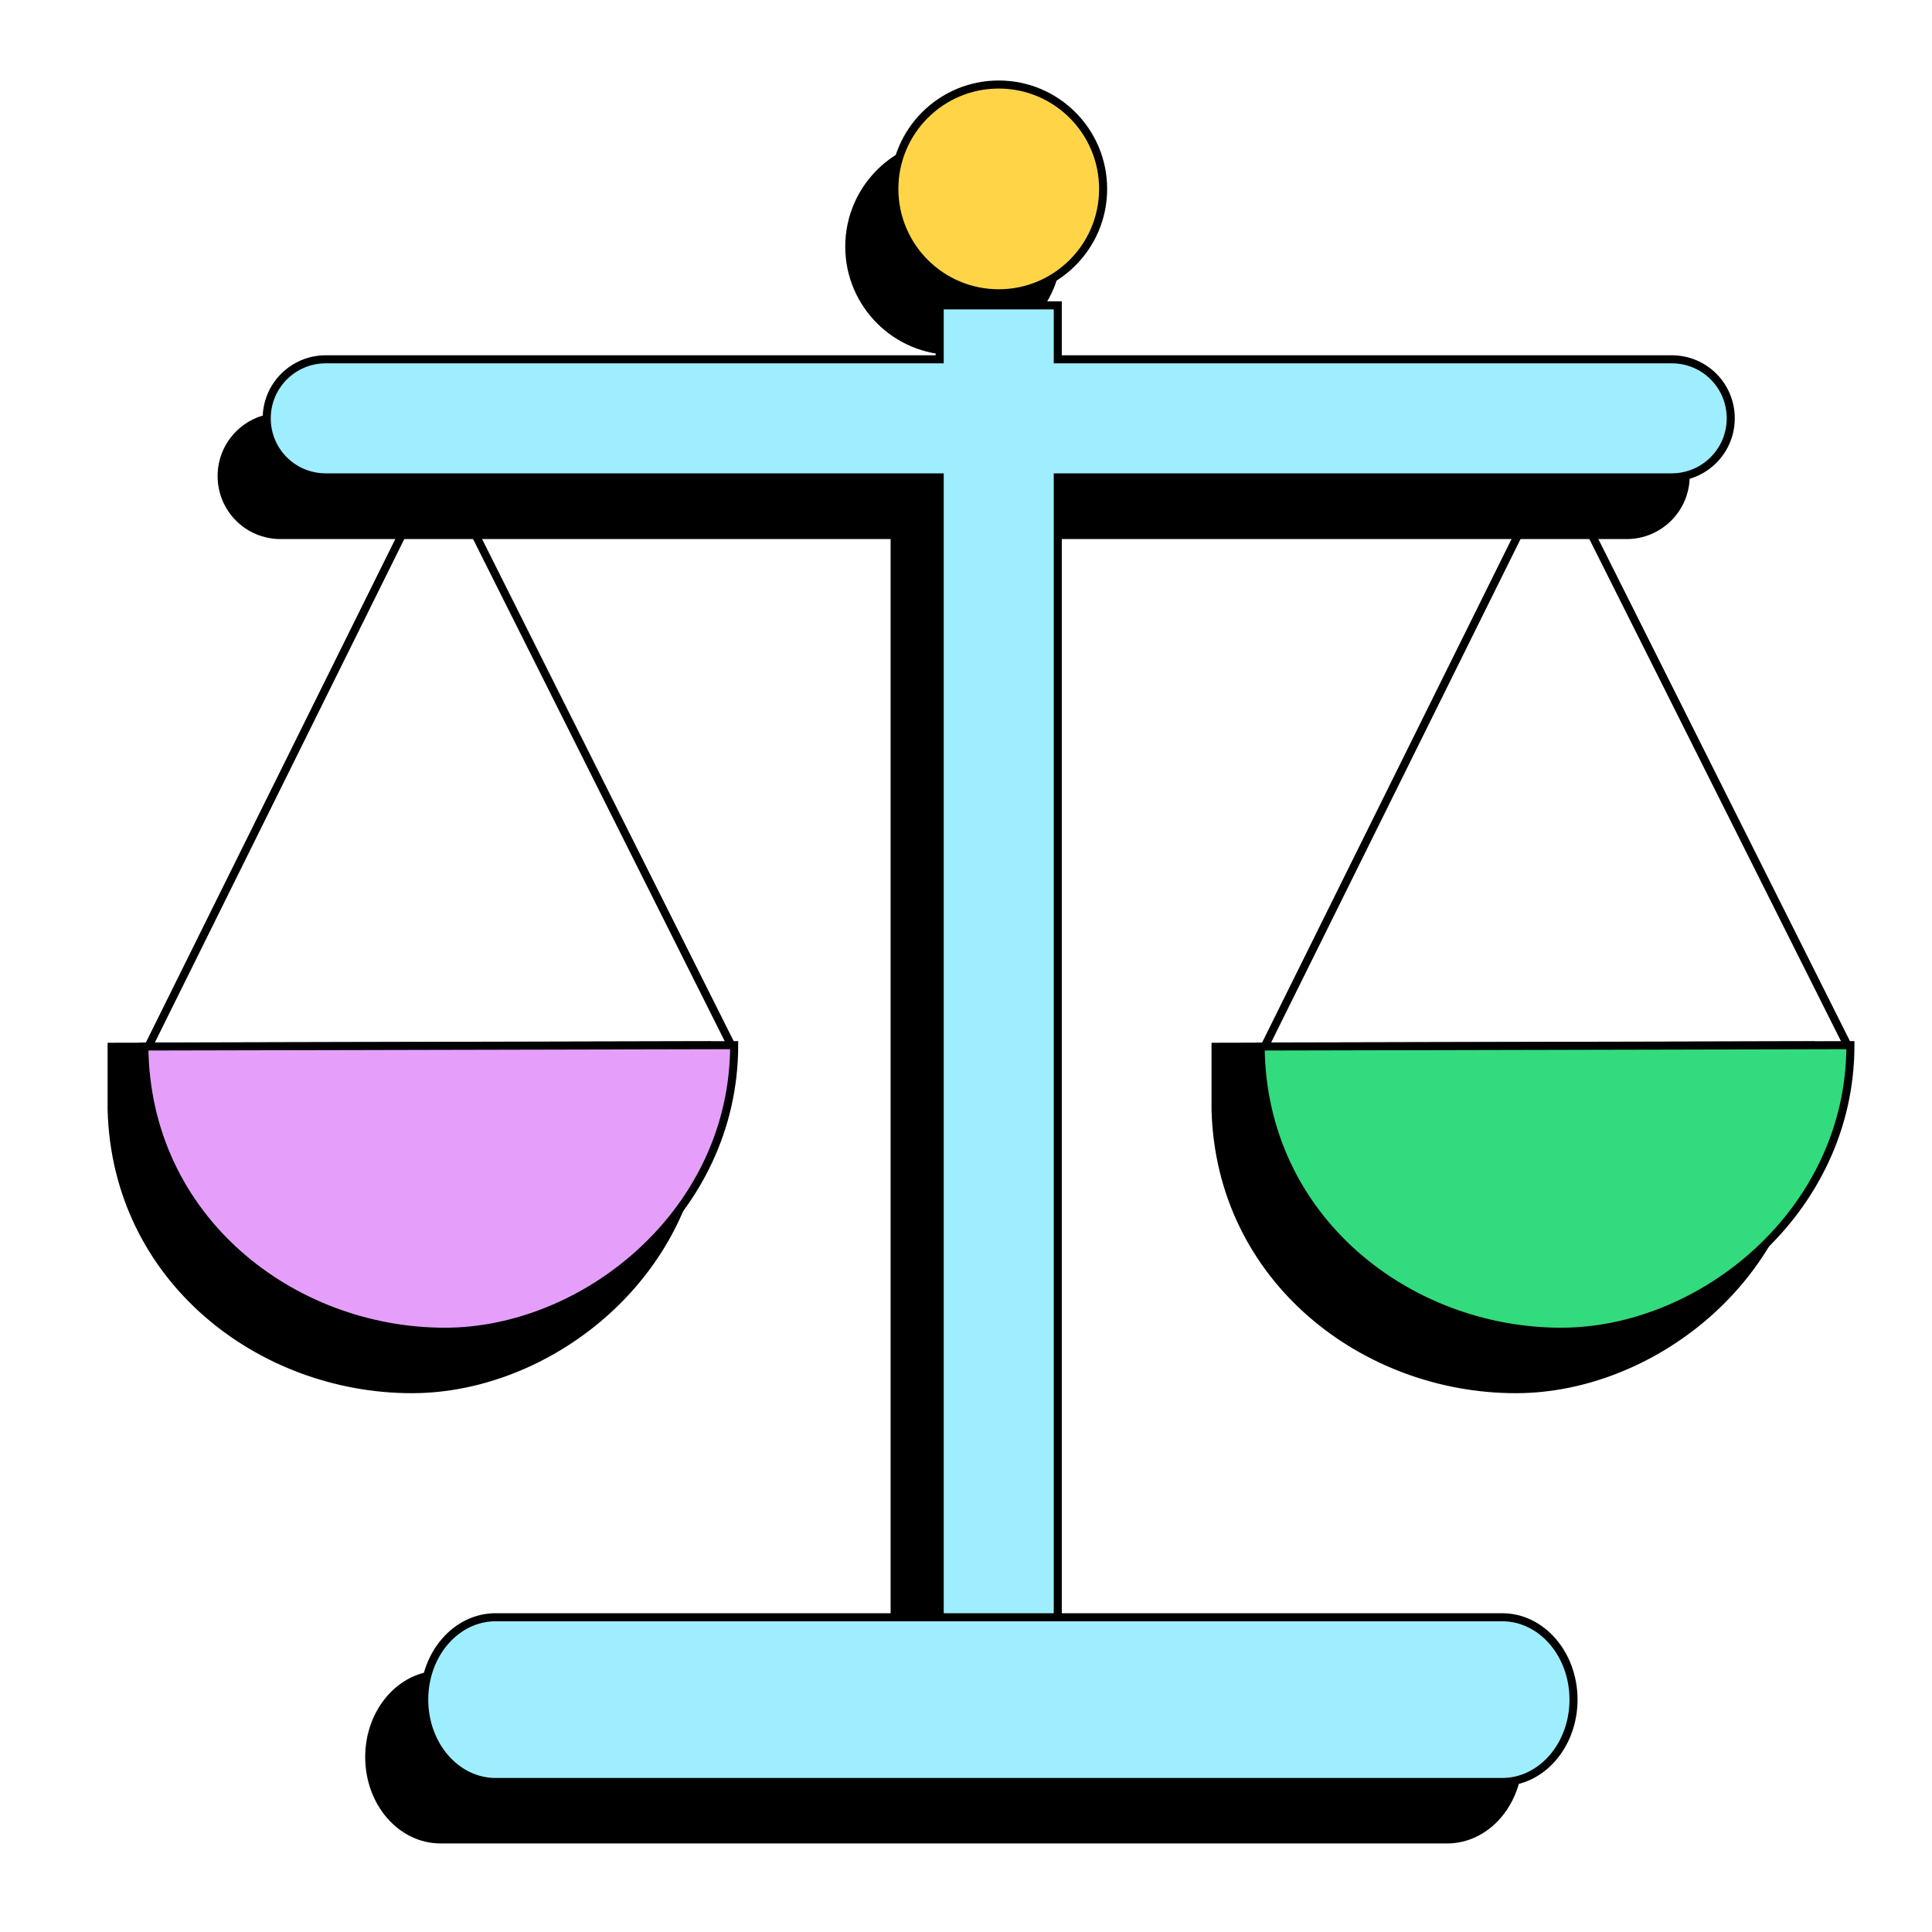
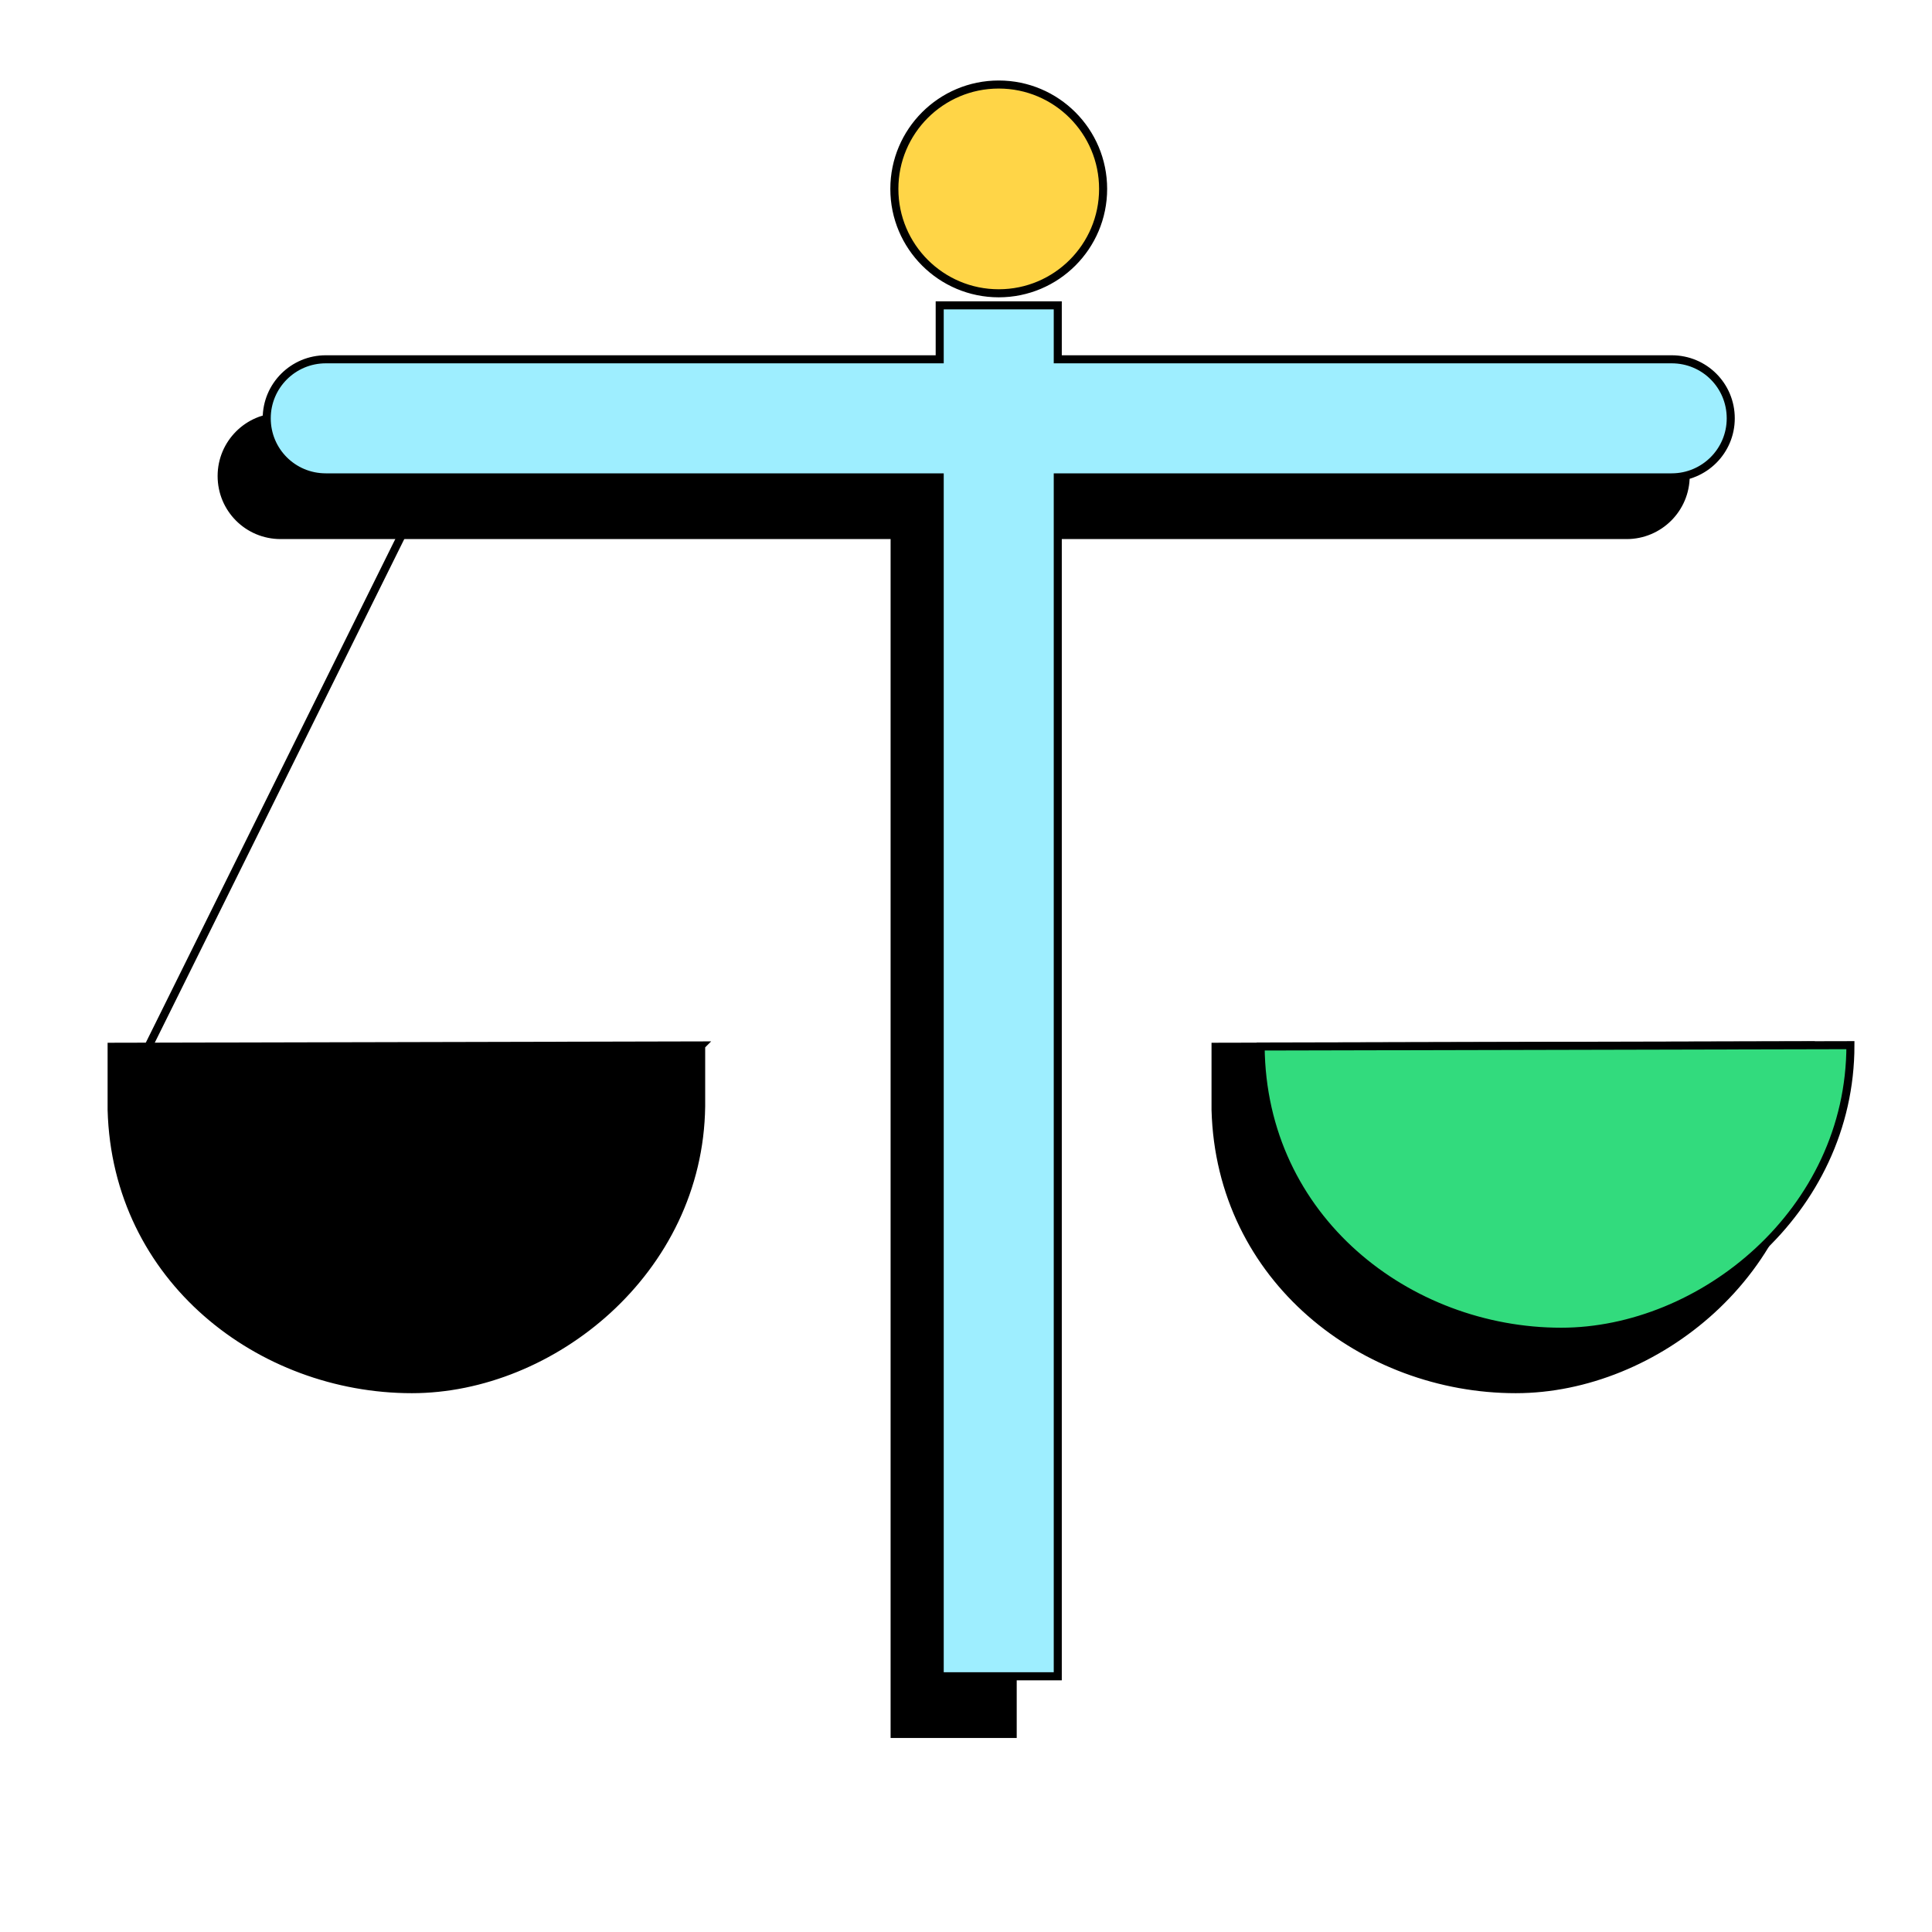
<svg xmlns="http://www.w3.org/2000/svg" width="72" height="72" viewBox="0 0 72 72" fill="none">
-   <path d="M53.93 68.55H16.42C14.95 68.55 13.76 67.18 13.76 65.48C13.76 63.78 14.95 62.41 16.42 62.41H53.93C55.4 62.41 56.59 63.78 56.59 65.48C56.59 67.18 55.4 68.55 53.93 68.55Z" fill="black" stroke="black" stroke-width="0.3" stroke-miterlimit="10" />
-   <path d="M35.54 13.08C37.688 13.08 39.43 11.338 39.43 9.19C39.43 7.042 37.688 5.3 35.54 5.3C33.392 5.3 31.65 7.042 31.65 9.19C31.65 11.338 33.392 13.08 35.54 13.08Z" fill="black" stroke="black" stroke-width="0.3" stroke-miterlimit="10" />
  <path d="M67.27 38.97C67.27 38.97 67.27 41.19 67.27 41.23C67.19 47.38 61.69 51.77 56.49 51.77C50.85 51.77 45.47 47.67 45.3 41.36C45.3 41.29 45.3 39.09 45.3 39.01L67.28 38.96L67.27 38.97Z" fill="black" stroke="black" stroke-width="0.3" stroke-miterlimit="10" />
  <path d="M26.13 38.97C26.13 38.97 26.13 41.19 26.13 41.23C26.05 47.38 20.55 51.77 15.35 51.77C9.71 51.77 4.33 47.67 4.16 41.36C4.16 41.29 4.16 39.09 4.16 39.01L26.14 38.96L26.13 38.97Z" fill="black" stroke="black" stroke-width="0.3" stroke-miterlimit="10" />
  <path d="M60.62 15.54H37.74V13.53H33.34V15.54H10.46C9.25 15.54 8.26 16.52 8.26 17.74C8.26 18.96 9.24 19.94 10.46 19.94H33.34V64.62H37.74V19.94H60.62C61.83 19.94 62.82 18.96 62.82 17.74C62.82 16.52 61.84 15.54 60.62 15.54Z" fill="black" stroke="black" stroke-width="0.3" stroke-miterlimit="10" />
  <path d="M37.22 10.93C39.368 10.93 41.11 9.188 41.11 7.04C41.11 4.892 39.368 3.15 37.22 3.15C35.072 3.15 33.33 4.892 33.33 7.04C33.33 9.188 35.072 10.93 37.22 10.93Z" fill="#FFD547" stroke="black" stroke-width="0.3" stroke-miterlimit="10" />
-   <path d="M47.14 38.98L57.94 17.18L68.84 38.93" stroke="black" stroke-width="0.3" stroke-linejoin="round" />
  <path d="M68.96 38.95C68.96 45.17 63.41 49.63 58.18 49.63C52.48 49.63 47.03 45.43 46.98 39L68.96 38.95Z" fill="#32DB7D" stroke="black" stroke-width="0.3" stroke-miterlimit="10" />
-   <path d="M5.54 38.98L16.34 17.18L27.24 38.93" stroke="black" stroke-width="0.3" stroke-linejoin="round" />
-   <path d="M27.36 38.95C27.36 45.17 21.81 49.63 16.58 49.63C10.88 49.63 5.43 45.43 5.38 39L27.36 38.95Z" fill="#E59FFB" stroke="black" stroke-width="0.3" stroke-miterlimit="10" />
+   <path d="M5.54 38.98L16.34 17.18" stroke="black" stroke-width="0.3" stroke-linejoin="round" />
  <path d="M62.3 13.39H39.42V11.38H35.02V13.39H12.14C10.93 13.39 9.94 14.37 9.94 15.59C9.94 16.81 10.92 17.79 12.14 17.79H35.02V62.47H39.42V17.79H62.3C63.51 17.79 64.5 16.81 64.5 15.59C64.5 14.37 63.52 13.39 62.3 13.39Z" fill="#9EEEFF" stroke="black" stroke-width="0.3" stroke-miterlimit="10" />
-   <path d="M55.98 66.41H18.47C17 66.41 15.81 65.04 15.81 63.34C15.81 61.64 17 60.27 18.47 60.27H55.98C57.45 60.27 58.64 61.64 58.64 63.34C58.64 65.04 57.45 66.41 55.98 66.41Z" fill="#9EEEFF" stroke="black" stroke-width="0.3" stroke-miterlimit="10" />
</svg>